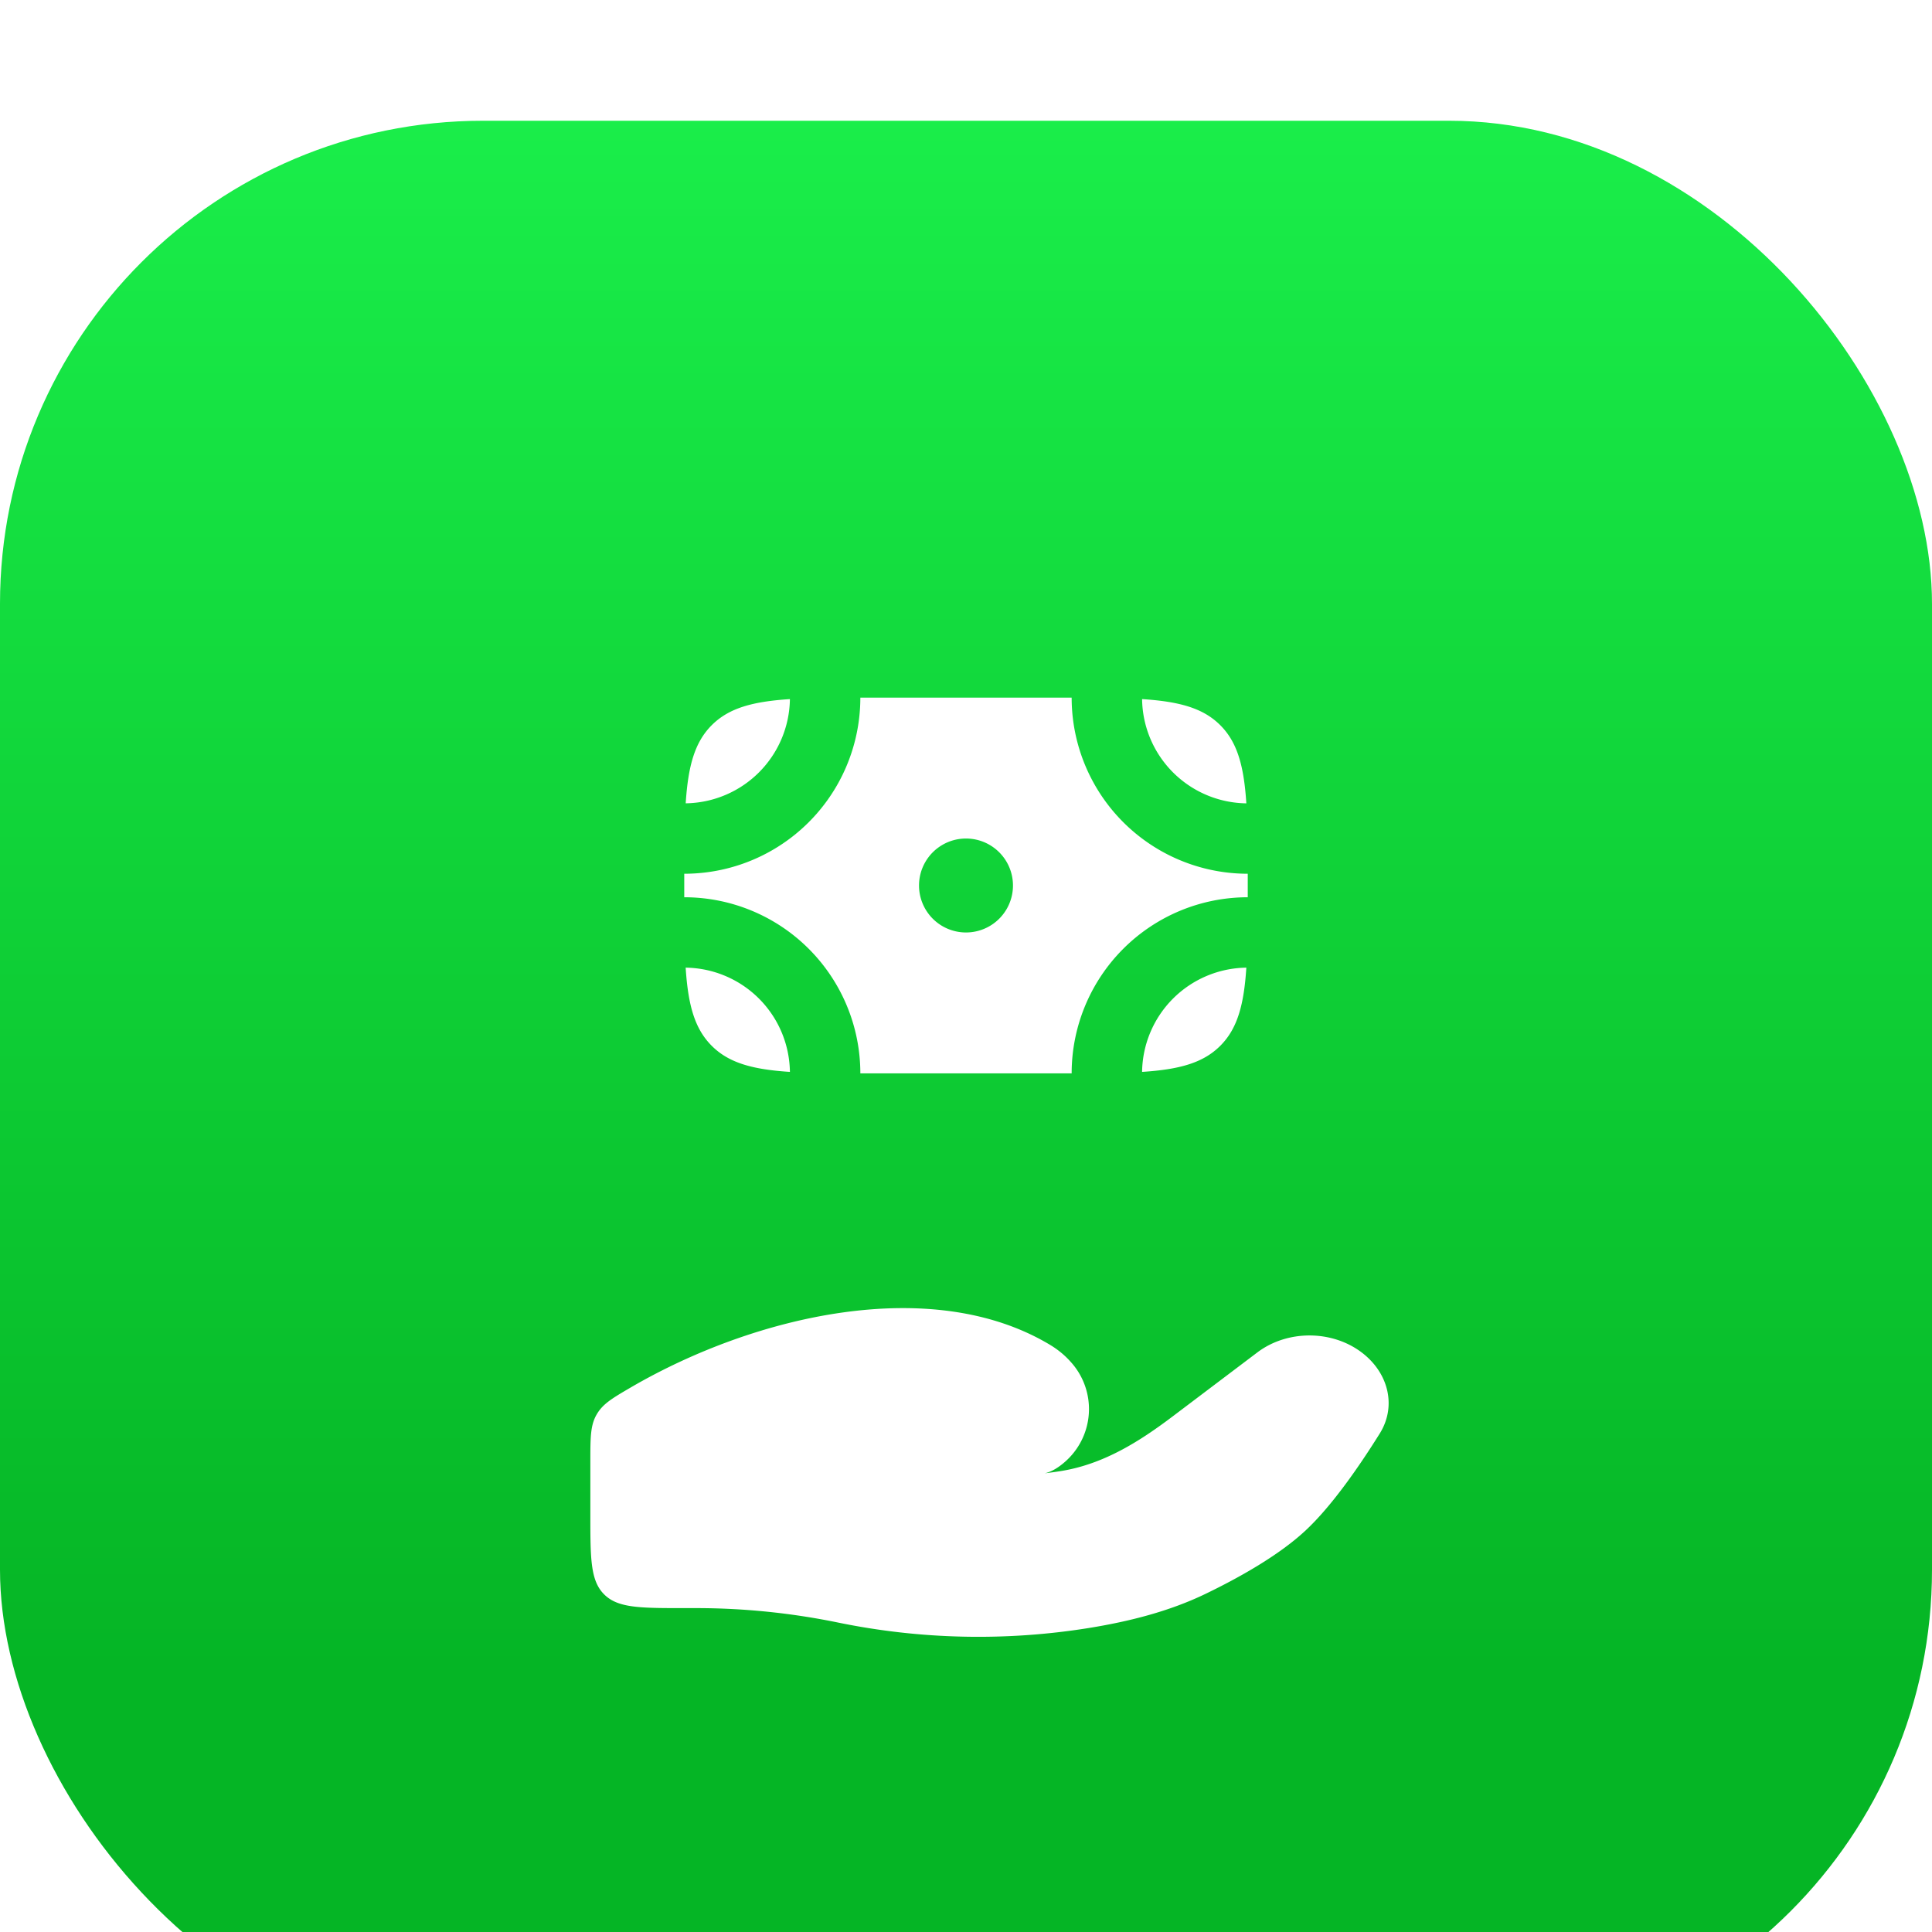
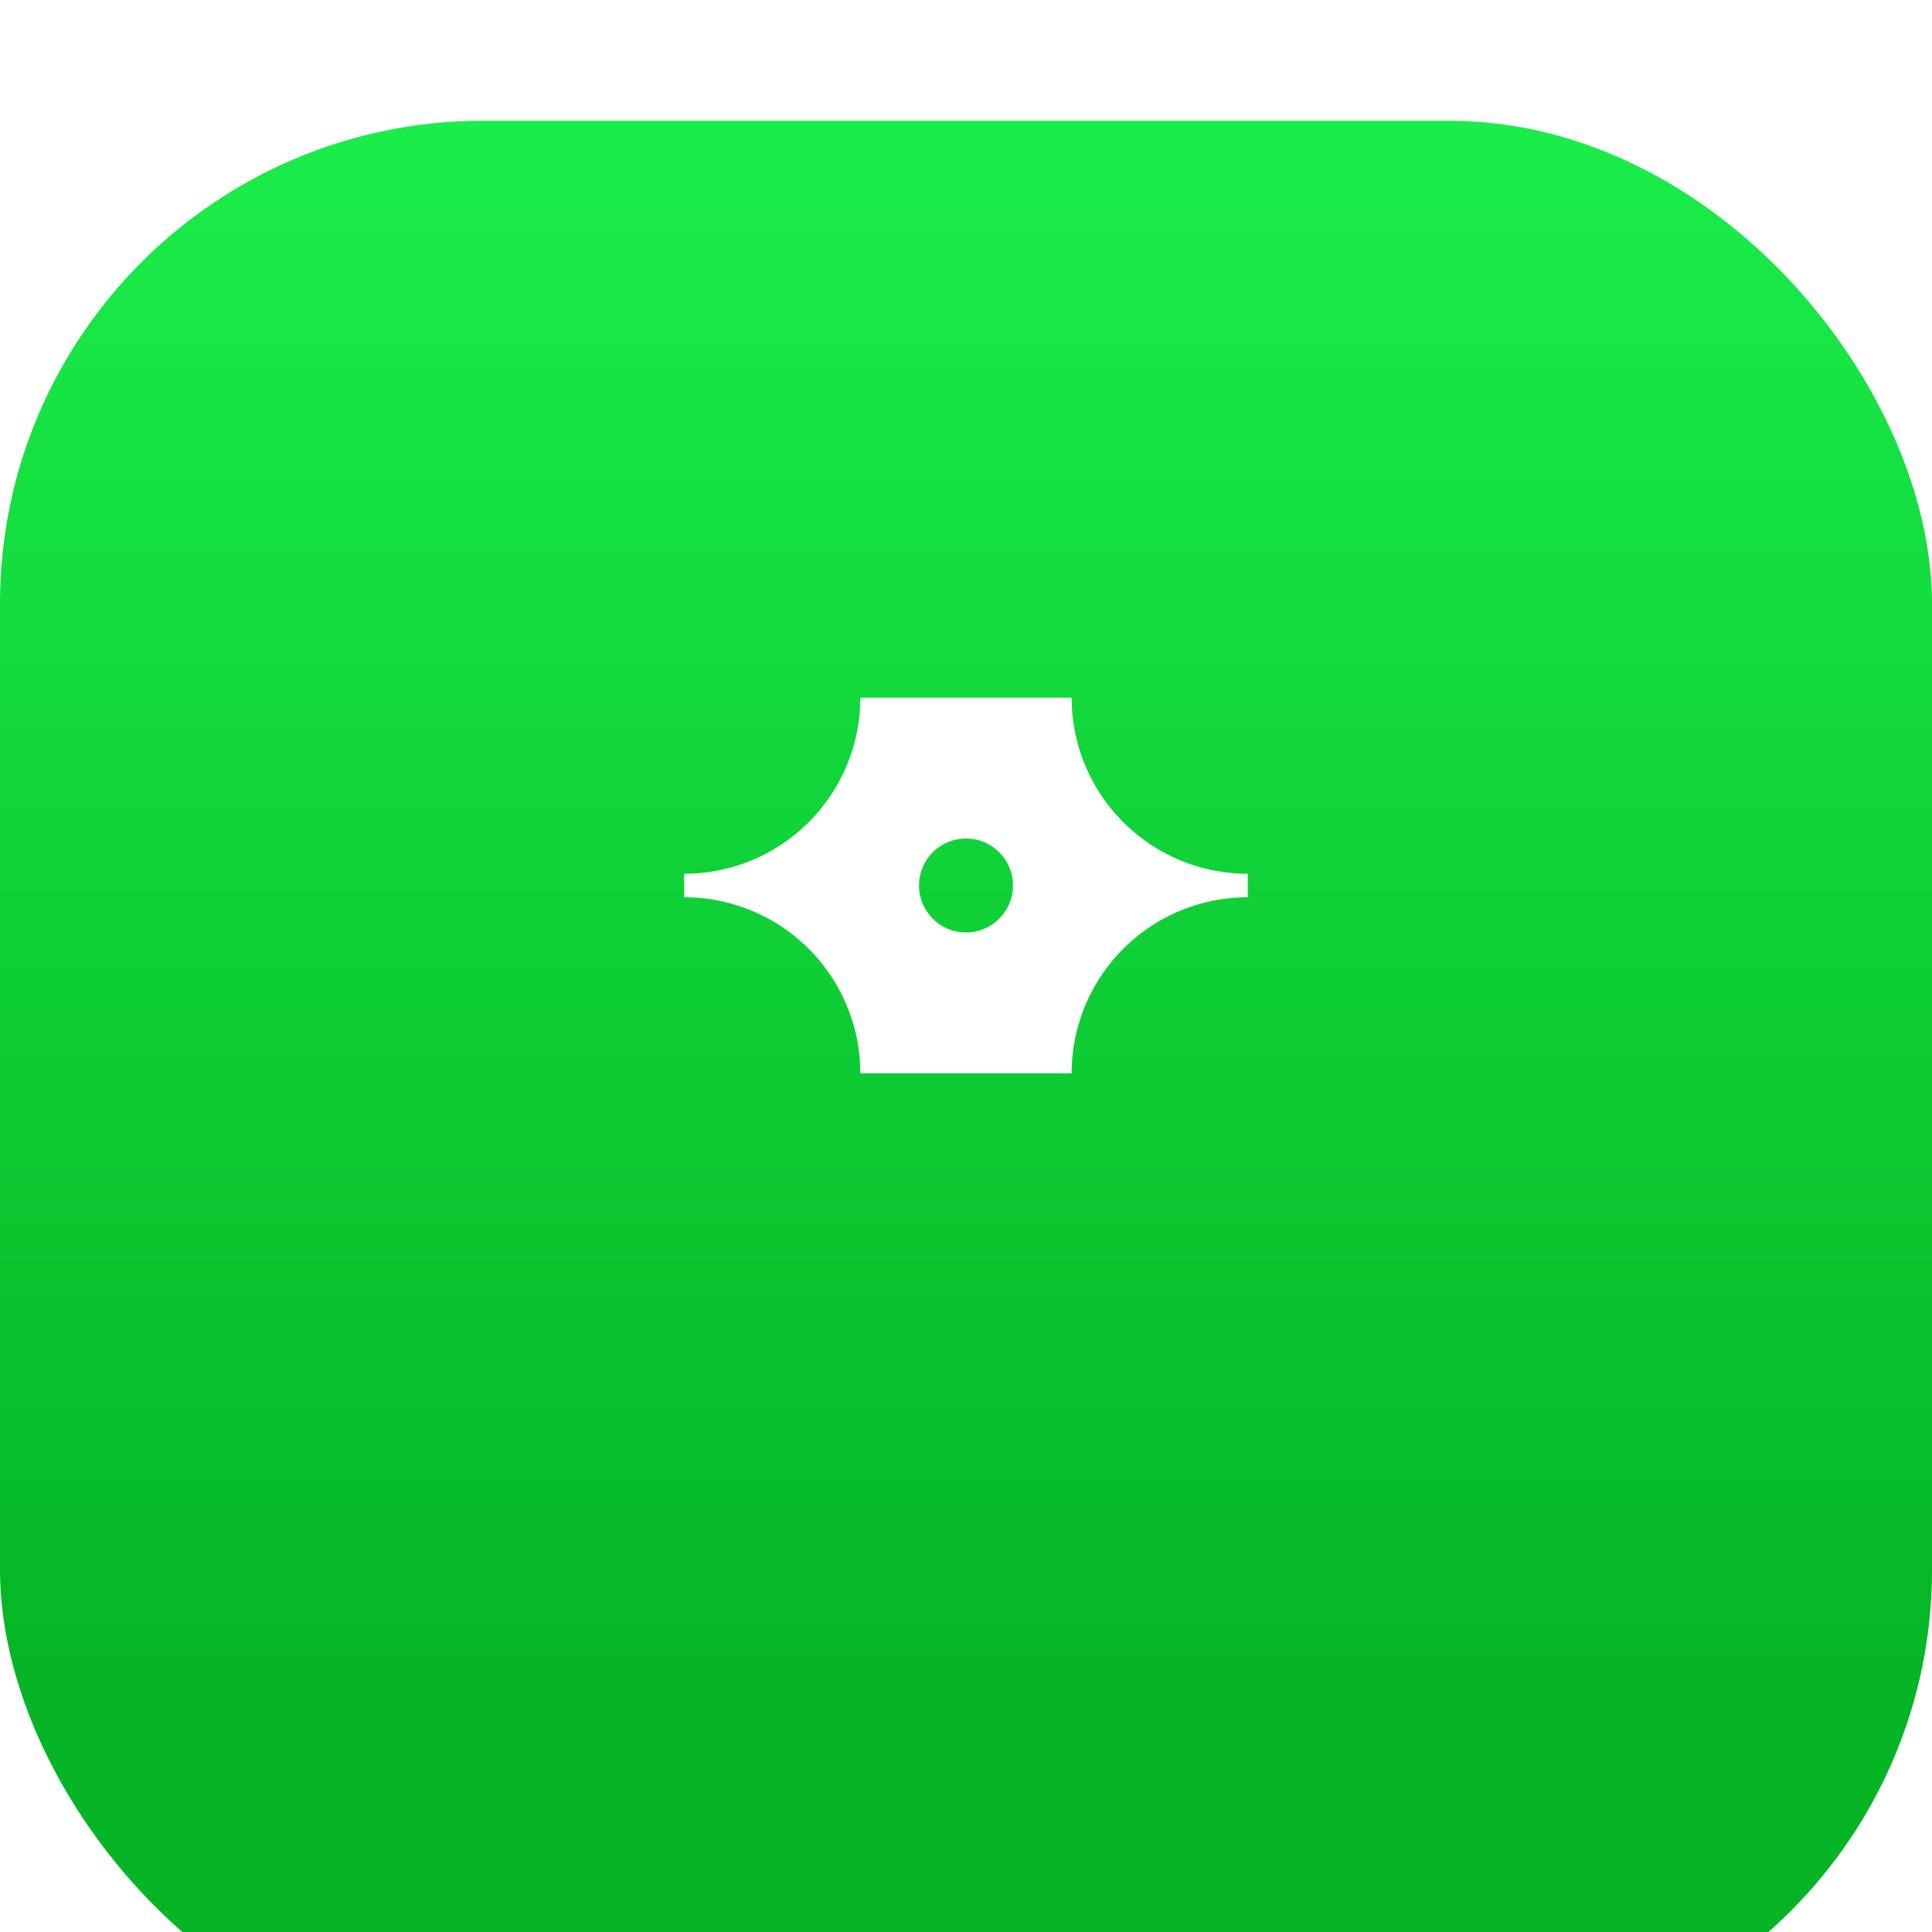
<svg xmlns="http://www.w3.org/2000/svg" width="48" height="48" fill="none">
  <g filter="url(#a)">
    <rect width="48" height="48" fill="url(#b)" rx="12" />
    <g fill="#fff" filter="url(#c)">
-       <path d="M17.304 34.953H17c-1.1 0-1.65 0-1.991-.342-.342-.341-.342-.891-.342-1.991v-1.297c0-.605 0-.908.155-1.178.156-.27.39-.406.859-.68 3.086-1.794 7.47-2.805 10.395-1.06.197.117.373.259.524.429a1.74 1.74 0 0 1-.147 2.49c-.158.138-.327.243-.497.28.14-.017.274-.035.402-.056 1.063-.17 1.956-.738 2.773-1.355l2.108-1.593c.743-.561 1.847-.561 2.59 0 .67.506.874 1.338.45 2.016-.493.79-1.188 1.803-1.855 2.42-.669.62-1.664 1.173-2.477 1.565-.9.434-1.894.685-2.905.848a17.326 17.326 0 0 1-6.22-.137 17.542 17.542 0 0 0-3.518-.359Zm.379-21.936c-.427.428-.587 1.019-.647 1.941a2.625 2.625 0 0 0 2.589-2.589c-.922.06-1.514.22-1.942.648Zm12.634 0c-.428-.428-1.02-.588-1.942-.648a2.625 2.625 0 0 0 2.59 2.59c-.06-.923-.22-1.514-.648-1.942Zm0 7.966c-.428.428-1.02.588-1.942.648a2.625 2.625 0 0 1 2.59-2.59c-.06.923-.22 1.514-.648 1.942Zm-12.634 0c.428.428 1.02.588 1.942.648a2.625 2.625 0 0 0-2.59-2.59c.06.923.22 1.514.648 1.942Z" />
      <path fill-rule="evenodd" d="M17 16.708a4.375 4.375 0 0 0 4.375-4.375h5.25A4.375 4.375 0 0 0 31 16.708v.584a4.375 4.375 0 0 0-4.375 4.375h-5.25A4.375 4.375 0 0 0 17 17.292v-.584Zm7 1.459a1.167 1.167 0 1 0 0-2.334 1.167 1.167 0 0 0 0 2.334Z" clip-rule="evenodd" />
    </g>
  </g>
  <defs>
    <filter id="a" width="48" height="50" x="0" y="0" color-interpolation-filters="sRGB" filterUnits="userSpaceOnUse">
      <feFlood flood-opacity="0" result="BackgroundImageFix" />
      <feBlend in="SourceGraphic" in2="BackgroundImageFix" result="shape" />
      <feColorMatrix in="SourceAlpha" result="hardAlpha" values="0 0 0 0 0 0 0 0 0 0 0 0 0 0 0 0 0 0 127 0" />
      <feOffset dy="2" />
      <feGaussianBlur stdDeviation="1" />
      <feComposite in2="hardAlpha" k2="-1" k3="1" operator="arithmetic" />
      <feColorMatrix values="0 0 0 0 1 0 0 0 0 1 0 0 0 0 1 0 0 0 0.3 0" />
      <feBlend in2="shape" result="effect1_innerShadow_253_45" />
      <feColorMatrix in="SourceAlpha" result="hardAlpha" values="0 0 0 0 0 0 0 0 0 0 0 0 0 0 0 0 0 0 127 0" />
      <feOffset dy="1" />
      <feGaussianBlur stdDeviation=".5" />
      <feComposite in2="hardAlpha" k2="-1" k3="1" operator="arithmetic" />
      <feColorMatrix values="0 0 0 0 1 0 0 0 0 1 0 0 0 0 1 0 0 0 0.25 0" />
      <feBlend in2="effect1_innerShadow_253_45" result="effect2_innerShadow_253_45" />
    </filter>
    <filter id="c" width="32" height="32" x="8" y="10" color-interpolation-filters="sRGB" filterUnits="userSpaceOnUse">
      <feFlood flood-opacity="0" result="BackgroundImageFix" />
      <feColorMatrix in="SourceAlpha" result="hardAlpha" values="0 0 0 0 0 0 0 0 0 0 0 0 0 0 0 0 0 0 127 0" />
      <feOffset dy="2" />
      <feGaussianBlur stdDeviation="1" />
      <feComposite in2="hardAlpha" operator="out" />
      <feColorMatrix values="0 0 0 0 0.046 0 0 0 0 0.354 0 0 0 0 0.077 0 0 0 0.5 0" />
      <feBlend in2="BackgroundImageFix" result="effect1_dropShadow_253_45" />
      <feBlend in="SourceGraphic" in2="effect1_dropShadow_253_45" result="shape" />
    </filter>
    <linearGradient id="b" x1="24" x2="24" y1="-9.662" y2="48" gradientUnits="userSpaceOnUse">
      <stop stop-color="#1FFC53" />
      <stop offset=".835" stop-color="#05B525" />
    </linearGradient>
  </defs>
</svg>